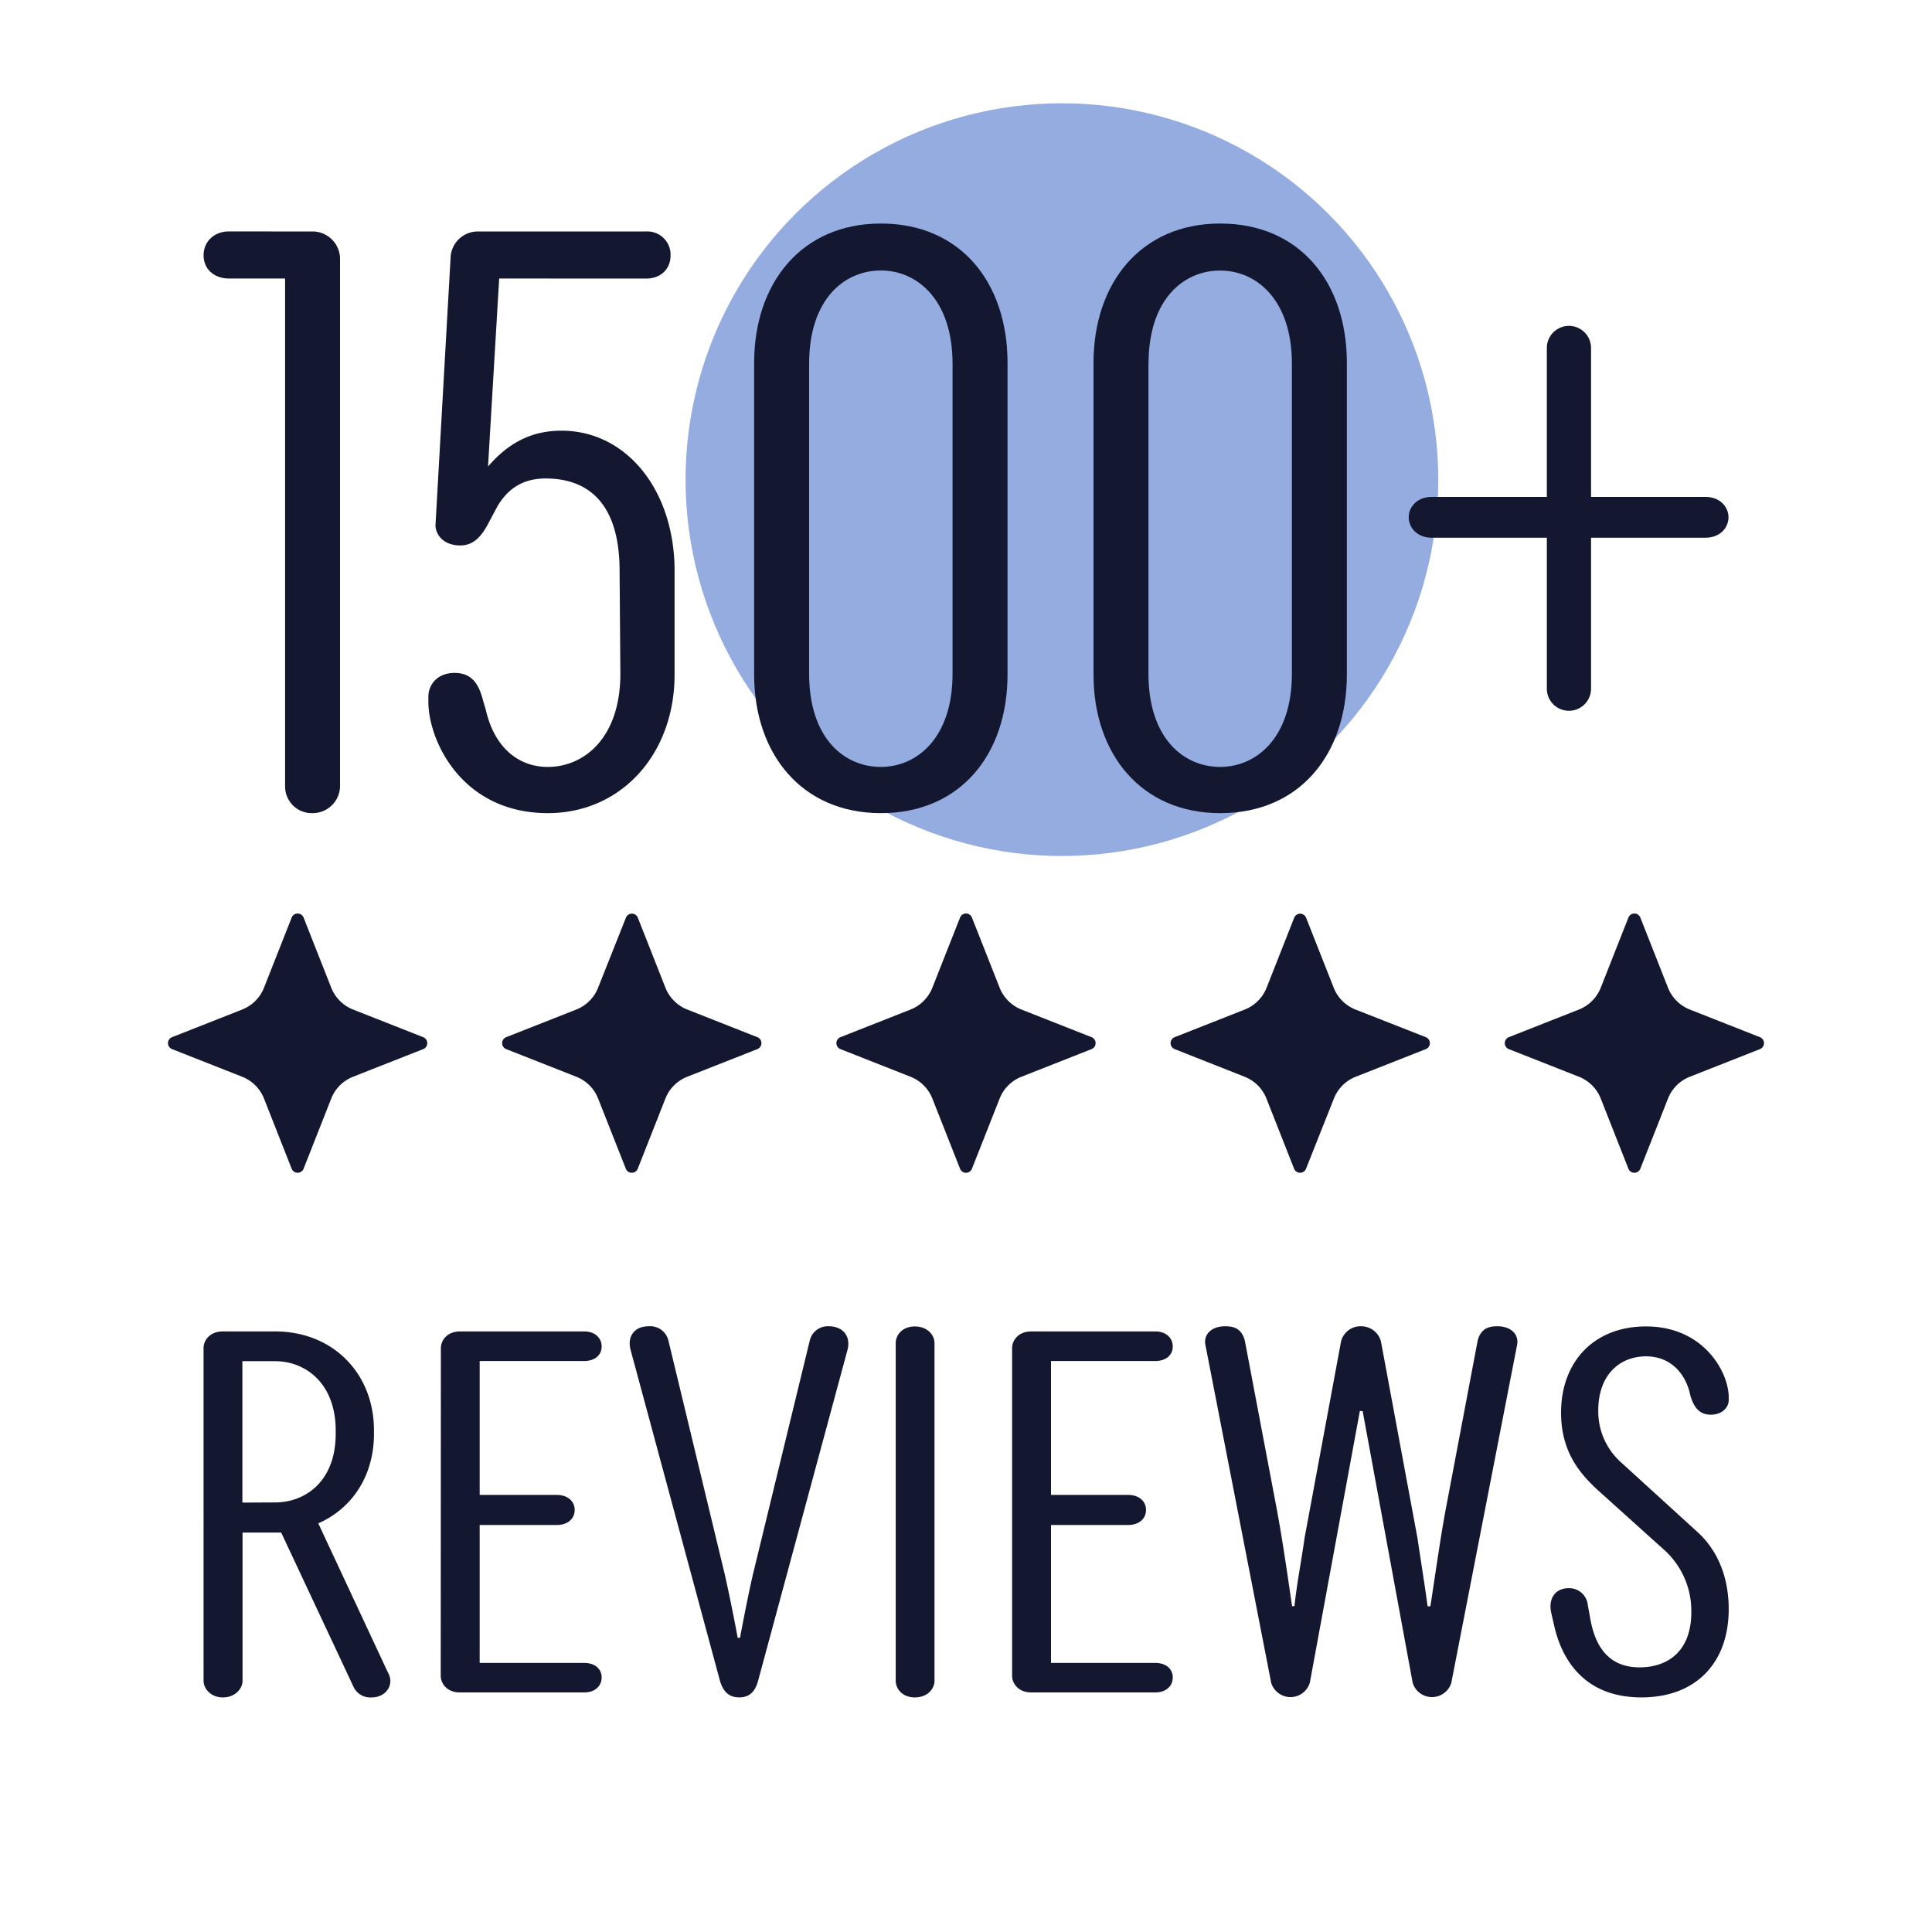
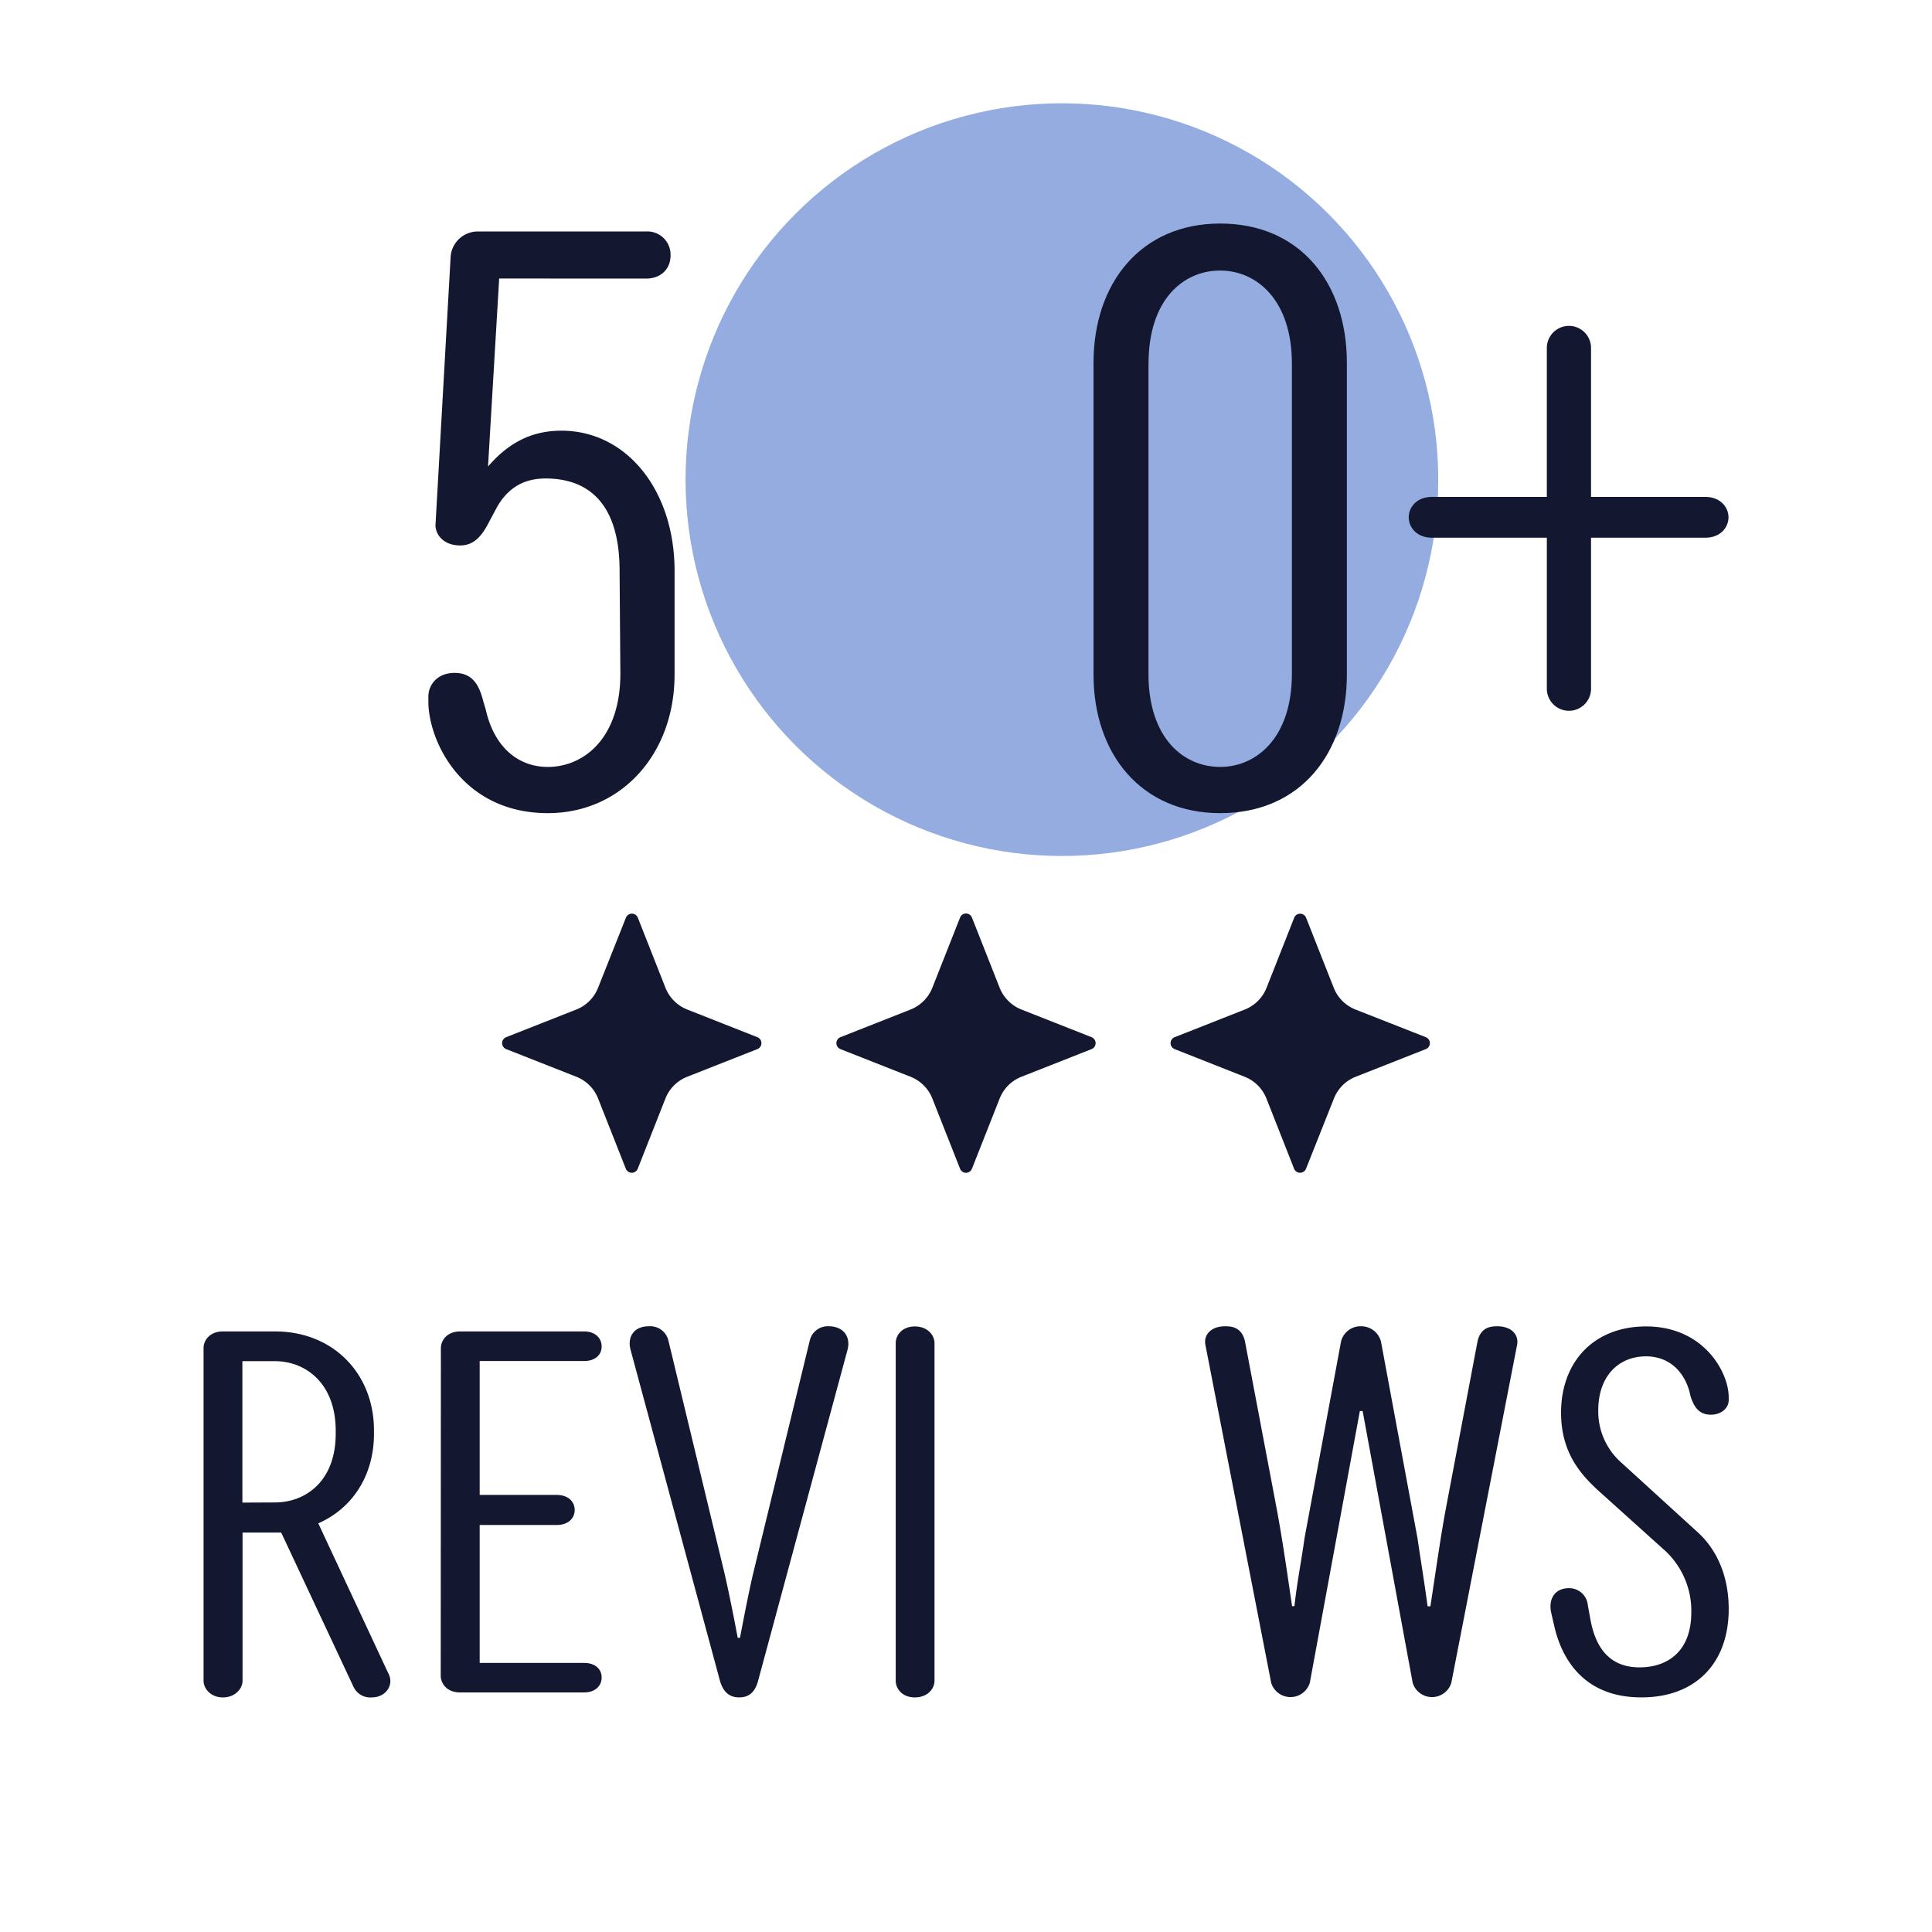
<svg xmlns="http://www.w3.org/2000/svg" viewBox="0 0 500 500">
  <circle cx="274.82" cy="124.13" r="97.4" style="fill:#94ace0" />
-   <path d="M80.53,59.91A7.14,7.14,0,0,1,88,66.72V203.64a7.09,7.09,0,0,1-7.22,6.8,6.9,6.9,0,0,1-7-6.8V72.08H59.29c-3.92,0-6.6-2.48-6.6-6s2.68-6.19,6.6-6.19Z" style="fill:#131830" />
  <path d="M129.19,72.08l-2.89,48.66c6-7,12.38-9.28,19-9.28,16.9,0,29.28,15.47,29.28,36.29v26.81c0,20.62-13.82,35.88-32.79,35.88-22.27,0-30.93-18.76-30.93-28.87v-1.24c0-3.09,2.27-6.18,6.8-6.18,4.75,0,6.4,3.3,7.43,7.42l.62,2.06c2.06,9.28,8,14.85,16.08,14.85,9.28,0,18.76-7.42,18.76-24.13l-.2-26.6c0-16.49-7.22-23.92-19.18-23.92-5.15,0-9.69,2.07-12.78,7.84l-1.65,3.09c-1.86,3.71-3.92,6.4-7.63,6.4-4.75,0-6.6-3.3-6.39-5.57l3.91-69.29a7.05,7.05,0,0,1,7.22-6.39h43.3a6,6,0,0,1,6.39,6.19c0,3.5-2.47,6-6.39,6Z" style="fill:#131830" />
-   <path d="M195.17,93.94c0-20.83,12.38-36.09,32.79-36.09,20.62,0,32.79,15.26,32.79,36.09v80.62c0,20.62-12.17,35.88-32.79,35.88-20.41,0-32.79-15.26-32.79-35.88Zm14.23.2v80.21c0,16.71,9.07,24.13,18.56,24.13,9.28,0,18.56-7.42,18.56-24.13V94.14C246.52,77.44,237.24,70,228,70,218.47,70,209.4,77.44,209.4,94.14Z" style="fill:#131830" />
  <path d="M283,93.94c0-20.83,12.37-36.09,32.78-36.09,20.62,0,32.79,15.26,32.79,36.09v80.62c0,20.62-12.17,35.88-32.79,35.88-20.41,0-32.78-15.26-32.78-35.88Zm14.22.2v80.21c0,16.71,9.08,24.13,18.56,24.13,9.28,0,18.56-7.42,18.56-24.13V94.14c0-16.7-9.28-24.12-18.56-24.12C306.32,70,297.24,77.44,297.24,94.14Z" style="fill:#131830" />
  <path d="M370.58,139.16c-3.87,0-6-2.64-6-5.28s2.11-5.28,6-5.28h29.74V90.06a5.72,5.72,0,0,1,11.44,0V128.6h29.57c3.87,0,6,2.64,6,5.28s-2.11,5.28-6,5.28H411.76v39.07a5.72,5.72,0,0,1-11.44,0V139.16Z" style="fill:#131830" />
  <path d="M72.77,396.62h-10V435c0,2-1.89,4.29-5.09,4.29s-5-2.34-5-4.29V348.86c0-1.95,1.6-4.29,5-4.29H71.17c15.13,0,25.61,11,25.61,25.57v1c0,10.64-5.53,19.21-14.41,23.1l18,38.55c1.89,3.24-.59,6.49-4.08,6.49a4.79,4.79,0,0,1-4.8-2.73Zm-1.6-7.79c7.86,0,15.71-5.45,15.71-17.78v-.78c0-12.33-7.85-18-15.71-18H62.73v36.6Z" style="fill:#131830" />
  <path d="M114.1,348.86c0-1.95,1.6-4.29,4.94-4.29H151.2c2.77,0,4.51,1.69,4.51,3.9s-1.74,3.76-4.51,3.76H124.14v34.65h19.93c2.91,0,4.66,1.69,4.66,3.9s-1.75,3.89-4.66,3.89H124.14v35.69H151.2c2.77,0,4.51,1.56,4.51,3.76S154,438,151.2,438H119c-3.34,0-4.94-2.34-4.94-4.28Z" style="fill:#131830" />
  <path d="M187.43,406.87c1,4.28,2.33,10.77,3.49,17h.59c1.45-7.66,2.62-13.37,3.49-17L209.55,347a4.78,4.78,0,0,1,4.95-3.76c3.63,0,5.82,2.59,4.8,6.23l-23.14,85.65c-.87,3.12-2.62,4.16-4.8,4.16-1.89,0-3.93-.65-5-4.16l-23.13-85.65c-1-3.51.87-6.23,4.65-6.23A4.84,4.84,0,0,1,173,347Z" style="fill:#131830" />
  <path d="M241.85,435c0,2-1.74,4.29-5.09,4.29s-4.95-2.34-4.95-4.29V347.56c0-1.95,1.6-4.28,4.95-4.28s5.09,2.33,5.09,4.28Z" style="fill:#131830" />
-   <path d="M261.93,348.86c0-1.95,1.6-4.29,4.95-4.29H299c2.76,0,4.51,1.69,4.51,3.9s-1.75,3.76-4.51,3.76H272v34.65h19.94c2.91,0,4.65,1.69,4.65,3.9s-1.74,3.89-4.65,3.89H272v35.69H299c2.76,0,4.51,1.56,4.51,3.76S301.8,438,299,438H266.88c-3.35,0-4.95-2.34-4.95-4.28Z" style="fill:#131830" />
  <path d="M357.39,347.17l9.45,50.88c.88,6,1.75,11.16,2.62,17.65h.73c2-13.24,2.76-18.56,3.93-24.92L382.41,347c.87-3.5,3.35-3.76,5.09-3.76,3.79,0,5.68,2.33,5.1,4.93l-17,87.34a5.23,5.23,0,0,1-10,0l-12.95-70.34h-.72l-12.95,70.34a5.23,5.23,0,0,1-10,0l-17-87.34c-.58-2.6,1.31-4.93,5.09-4.93,1.75,0,4.22.26,5.1,3.76l8.29,43.74c1.17,6.36,2,11.68,3.93,24.92H335c.72-6.49,1.74-11.3,2.62-17.65l9.45-50.88a5.19,5.19,0,0,1,5.24-3.89A5.27,5.27,0,0,1,357.39,347.17Z" style="fill:#131830" />
  <path d="M402.35,421.28l-.87-3.77c-.88-3.76,1-6.49,4.51-6.49a4.84,4.84,0,0,1,4.94,4.42l.73,4c1.75,9.08,6.69,12.07,12.66,12.07,7.13,0,13.39-4,13.39-14.28a21.22,21.22,0,0,0-6.7-15.83l-16.15-14.54C409.92,382.47,404,376.76,404,365.6c0-13.11,8.44-22.32,22-22.32,15,0,21.39,11.94,21.39,18.3v.78c0,1.81-1.6,3.76-4.66,3.76s-4.36-2.08-5.23-4.8l-.3-1.3c-1.6-5.58-5.67-9-11.2-9-6.84,0-12.37,4.81-12.37,14a17.64,17.64,0,0,0,5.68,13.24l19.93,18.17c2.48,2.2,8.15,8.3,8.15,20,0,14-8.58,22.85-22.55,22.85C410.21,439.32,404.39,429.71,402.35,421.28Z" style="fill:#131830" />
-   <path d="M78.57,237.47l7.15,18.14a10.06,10.06,0,0,0,5.66,5.66l18.14,7.15a1.66,1.66,0,0,1,0,3.09l-18.14,7.15a10,10,0,0,0-5.66,5.66l-7.15,18.14a1.66,1.66,0,0,1-3.09,0l-7.15-18.14a10,10,0,0,0-5.66-5.66l-18.14-7.15a1.66,1.66,0,0,1,0-3.09l18.14-7.15a10.06,10.06,0,0,0,5.66-5.66l7.15-18.14A1.66,1.66,0,0,1,78.57,237.47Z" style="fill:#131830" />
  <path d="M165.06,237.47l7.15,18.14a10.06,10.06,0,0,0,5.66,5.66L196,268.42a1.66,1.66,0,0,1,0,3.09l-18.14,7.15a10,10,0,0,0-5.66,5.66l-7.15,18.14a1.66,1.66,0,0,1-3.09,0l-7.16-18.14a10,10,0,0,0-5.65-5.66L131,271.51a1.66,1.66,0,0,1,0-3.09l18.14-7.15a10,10,0,0,0,5.65-5.66L162,237.47A1.66,1.66,0,0,1,165.06,237.47Z" style="fill:#131830" />
  <path d="M251.54,237.47l7.16,18.14a10.06,10.06,0,0,0,5.66,5.66l18.13,7.15a1.66,1.66,0,0,1,0,3.09l-18.13,7.15a10,10,0,0,0-5.66,5.66l-7.16,18.14a1.65,1.65,0,0,1-3.08,0l-7.16-18.14a10,10,0,0,0-5.66-5.66l-18.13-7.15a1.66,1.66,0,0,1,0-3.09l18.13-7.15a10.06,10.06,0,0,0,5.66-5.66l7.16-18.14A1.65,1.65,0,0,1,251.54,237.47Z" style="fill:#131830" />
  <path d="M338,237.47l7.16,18.14a10,10,0,0,0,5.65,5.66L369,268.42a1.66,1.66,0,0,1,0,3.09l-18.14,7.15a10,10,0,0,0-5.65,5.66L338,302.46a1.66,1.66,0,0,1-3.09,0l-7.15-18.14a10,10,0,0,0-5.66-5.66L304,271.51a1.66,1.66,0,0,1,0-3.09l18.14-7.15a10.06,10.06,0,0,0,5.66-5.66l7.15-18.14A1.66,1.66,0,0,1,338,237.47Z" style="fill:#131830" />
-   <path d="M424.52,237.47l7.15,18.14a10.06,10.06,0,0,0,5.66,5.66l18.14,7.15a1.66,1.66,0,0,1,0,3.09l-18.14,7.15a10,10,0,0,0-5.66,5.66l-7.15,18.14a1.66,1.66,0,0,1-3.09,0l-7.15-18.14a10,10,0,0,0-5.66-5.66l-18.14-7.15a1.66,1.66,0,0,1,0-3.09l18.14-7.15a10.06,10.06,0,0,0,5.66-5.66l7.15-18.14A1.66,1.66,0,0,1,424.52,237.47Z" style="fill:#131830" />
</svg>